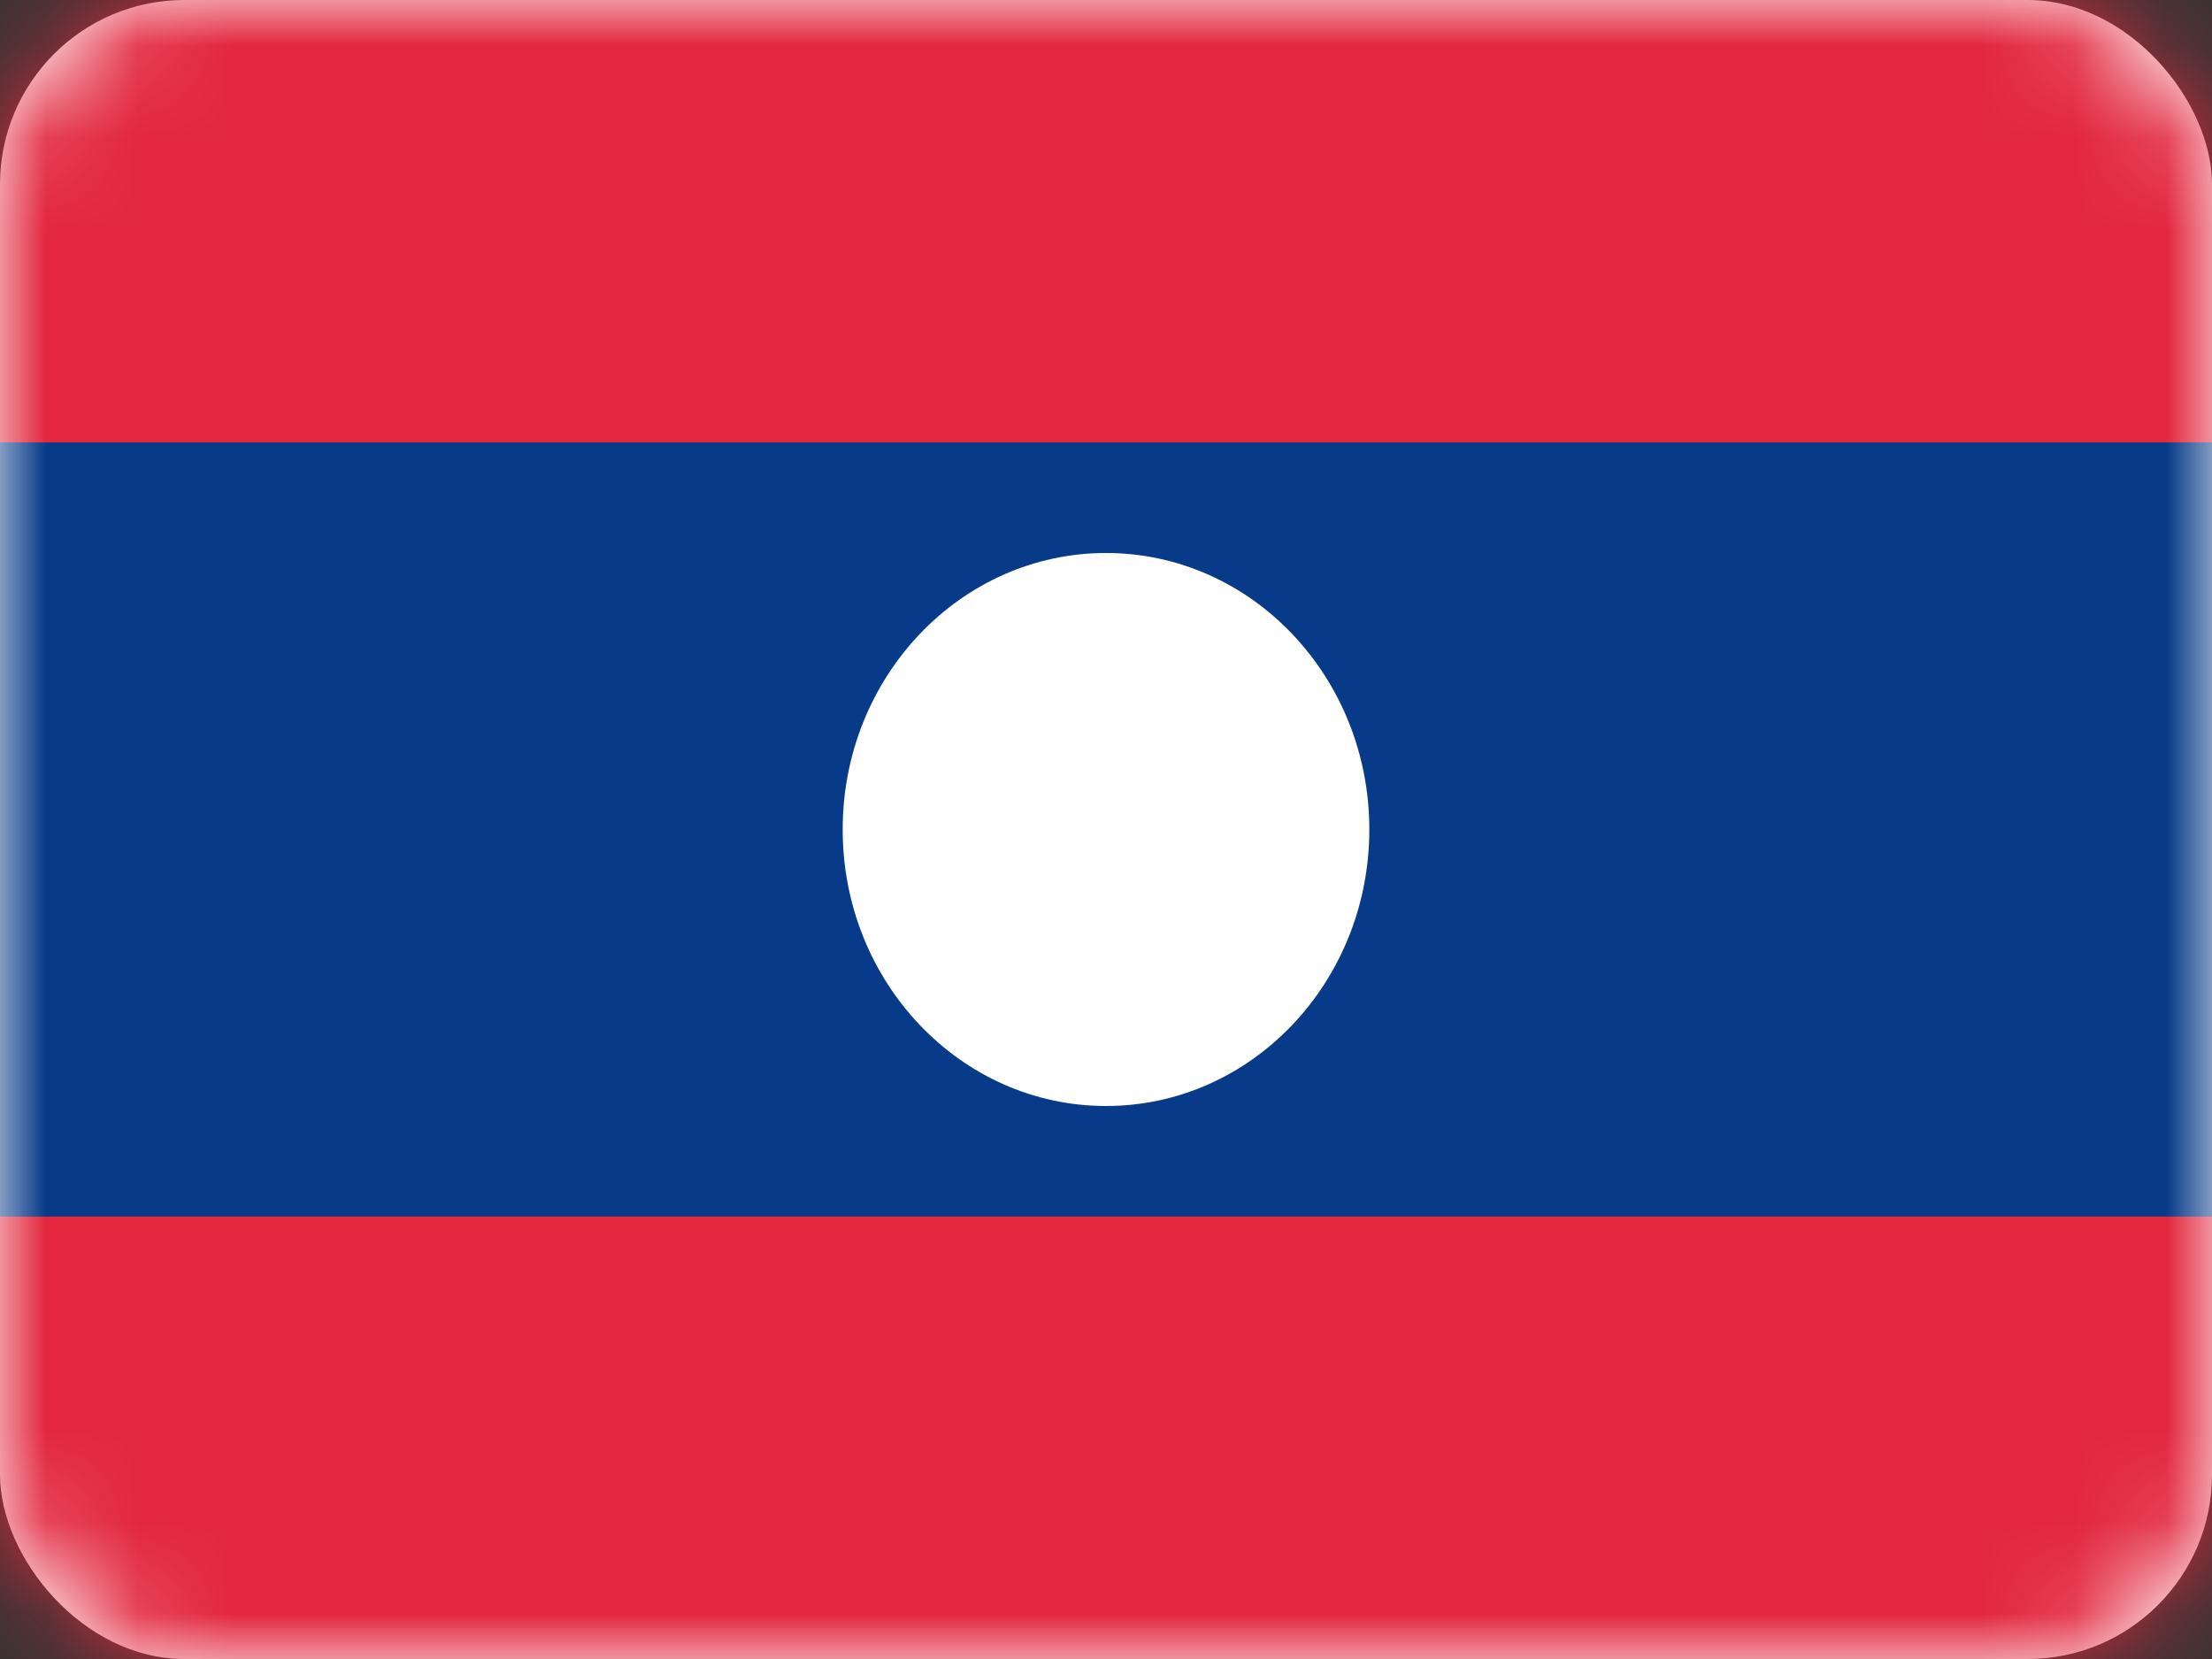
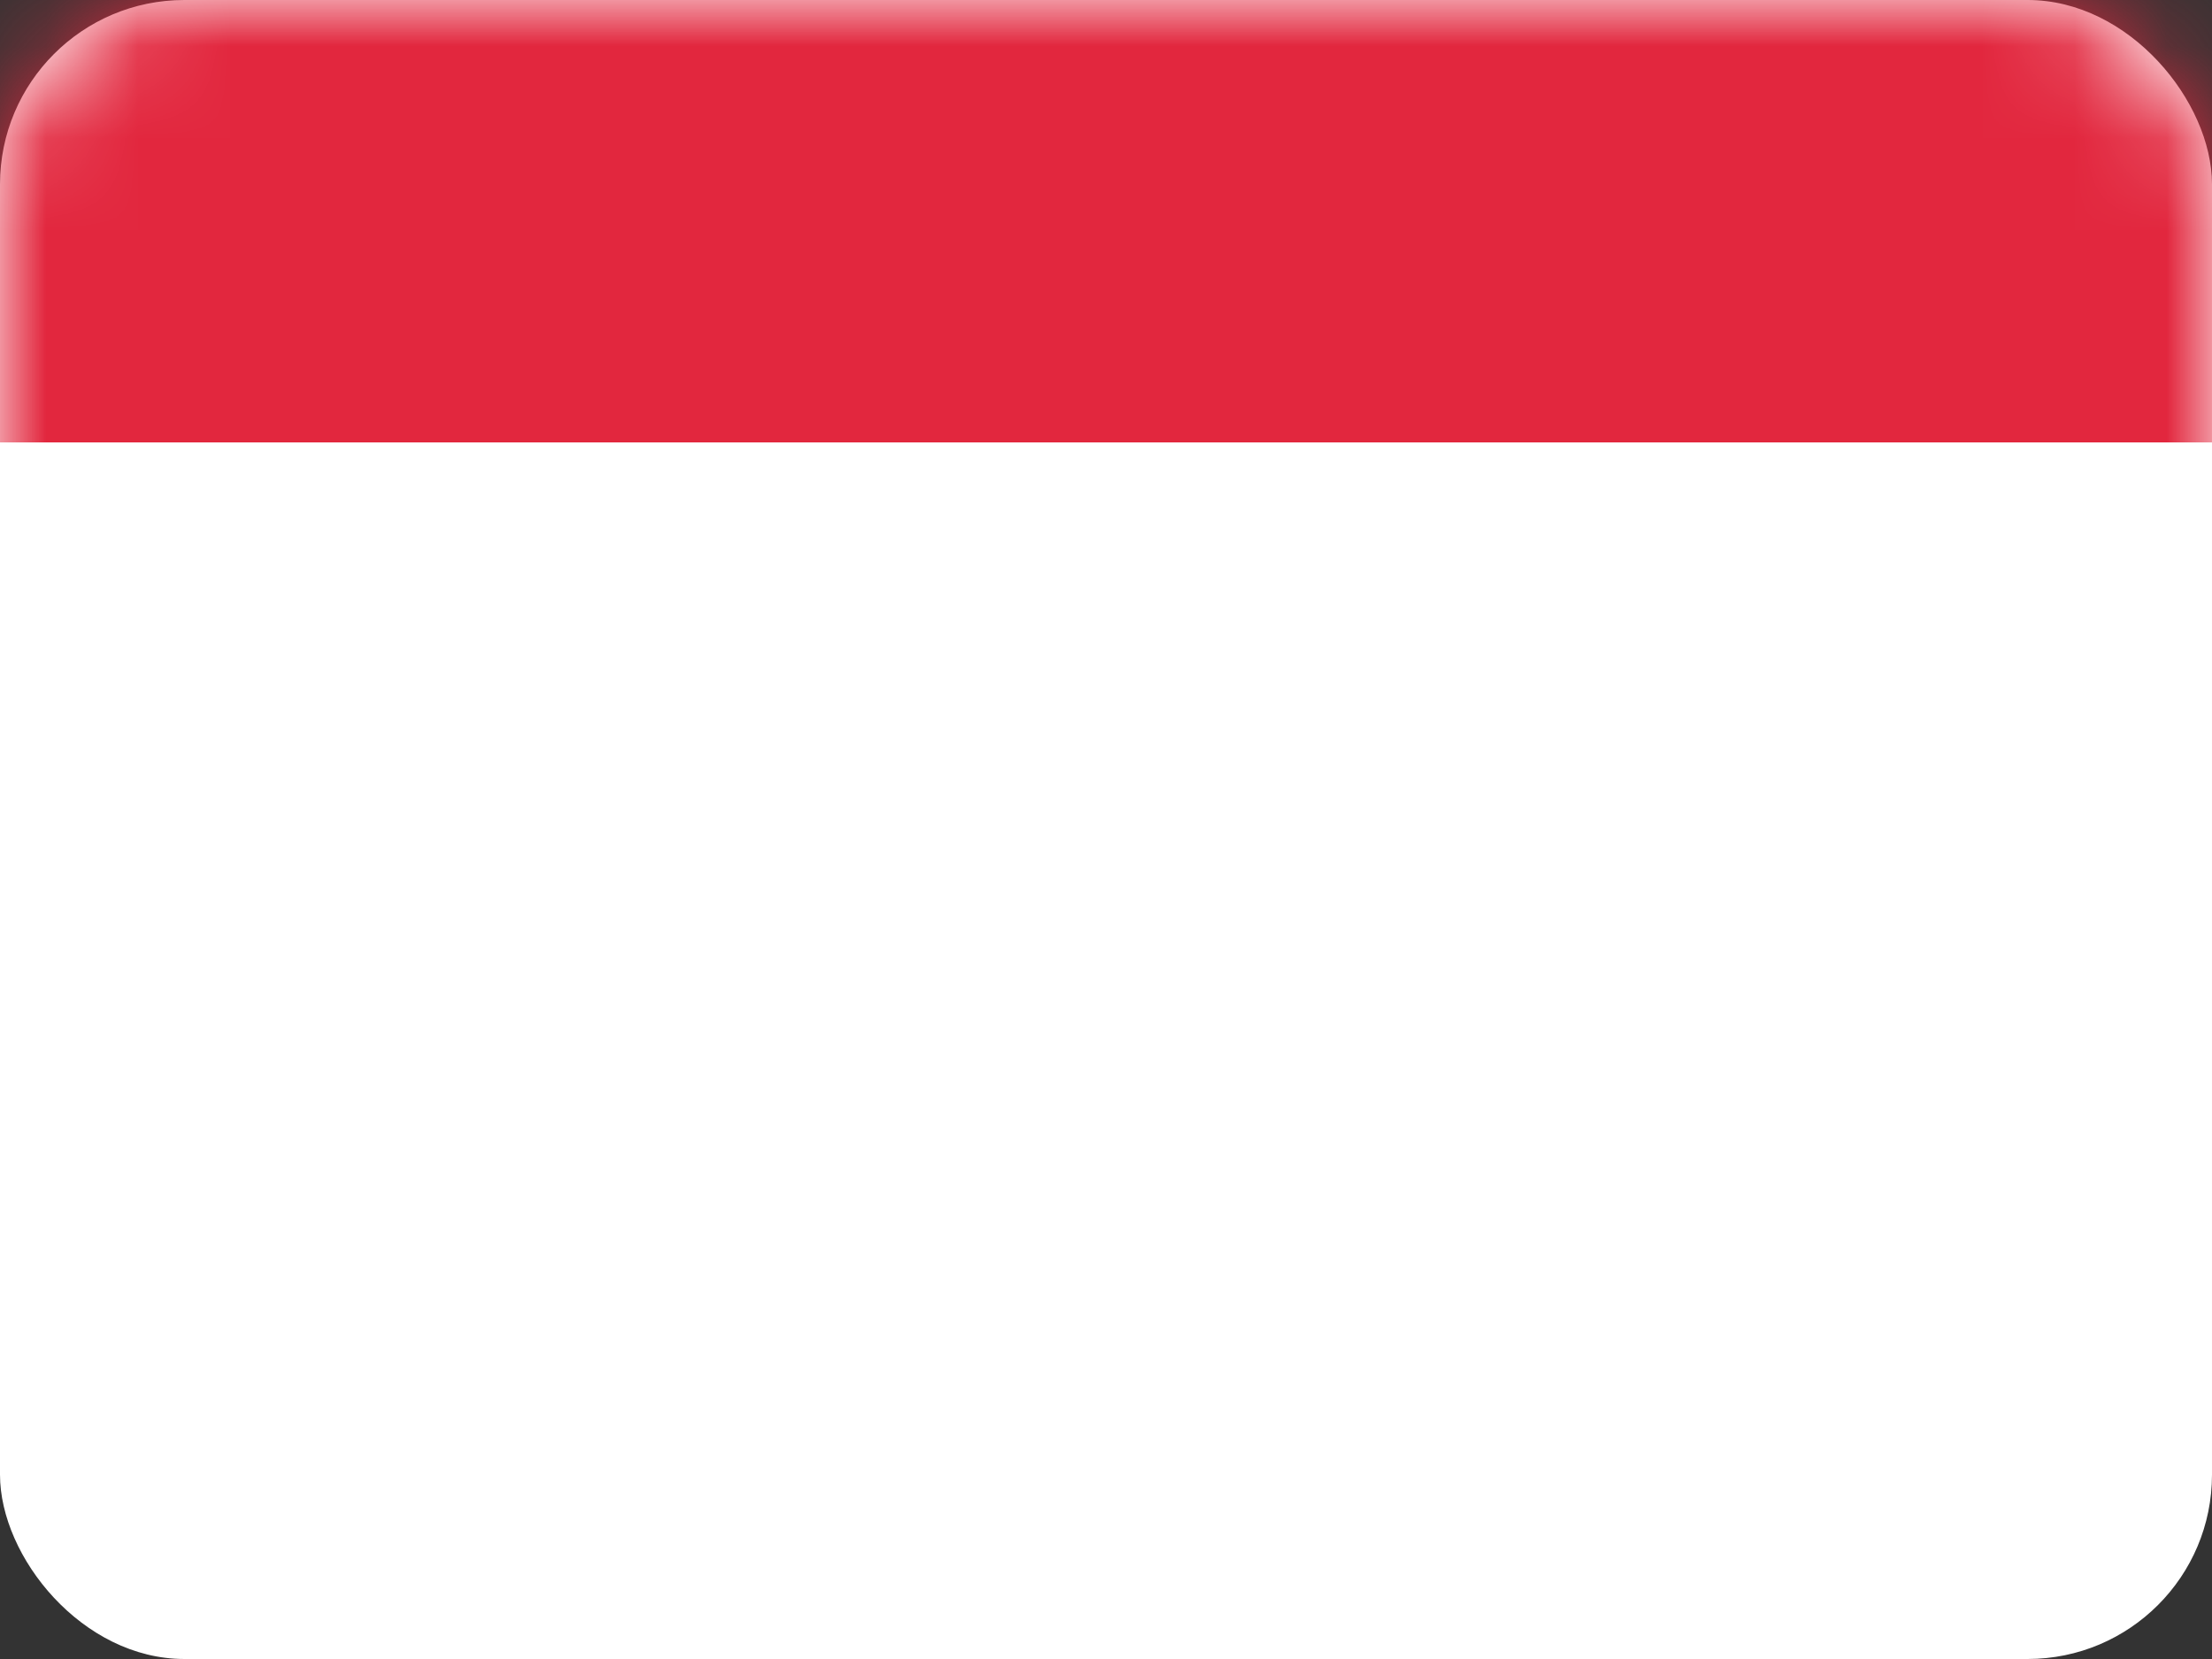
<svg xmlns="http://www.w3.org/2000/svg" width="24" height="18" viewBox="0 0 24 18" fill="none">
  <rect x="0" y="0" width="24" height="18" fill="#333333" stroke="none" />
  <rect width="24" height="18" rx="2" fill="white" />
  <mask id="mask0" mask-type="alpha" maskUnits="userSpaceOnUse" x="0" y="0" width="24" height="18">
    <rect width="24" height="18" rx="2" fill="white" />
  </mask>
  <g mask="url(#mask0)">
-     <path fill-rule="evenodd" clip-rule="evenodd" d="M0 13.2H24V4.8H0V13.2Z" fill="#073A88" />
    <path fill-rule="evenodd" clip-rule="evenodd" d="M0 4.8H24V0H0V4.8Z" fill="#E2273E" />
-     <path fill-rule="evenodd" clip-rule="evenodd" d="M0 18H24V13.2H0V18Z" fill="#E2273E" />
-     <path fill-rule="evenodd" clip-rule="evenodd" d="M12 12C13.578 12 14.857 10.657 14.857 9C14.857 7.343 13.578 6 12 6C10.422 6 9.143 7.343 9.143 9C9.143 10.657 10.422 12 12 12Z" fill="white" />
  </g>
</svg>